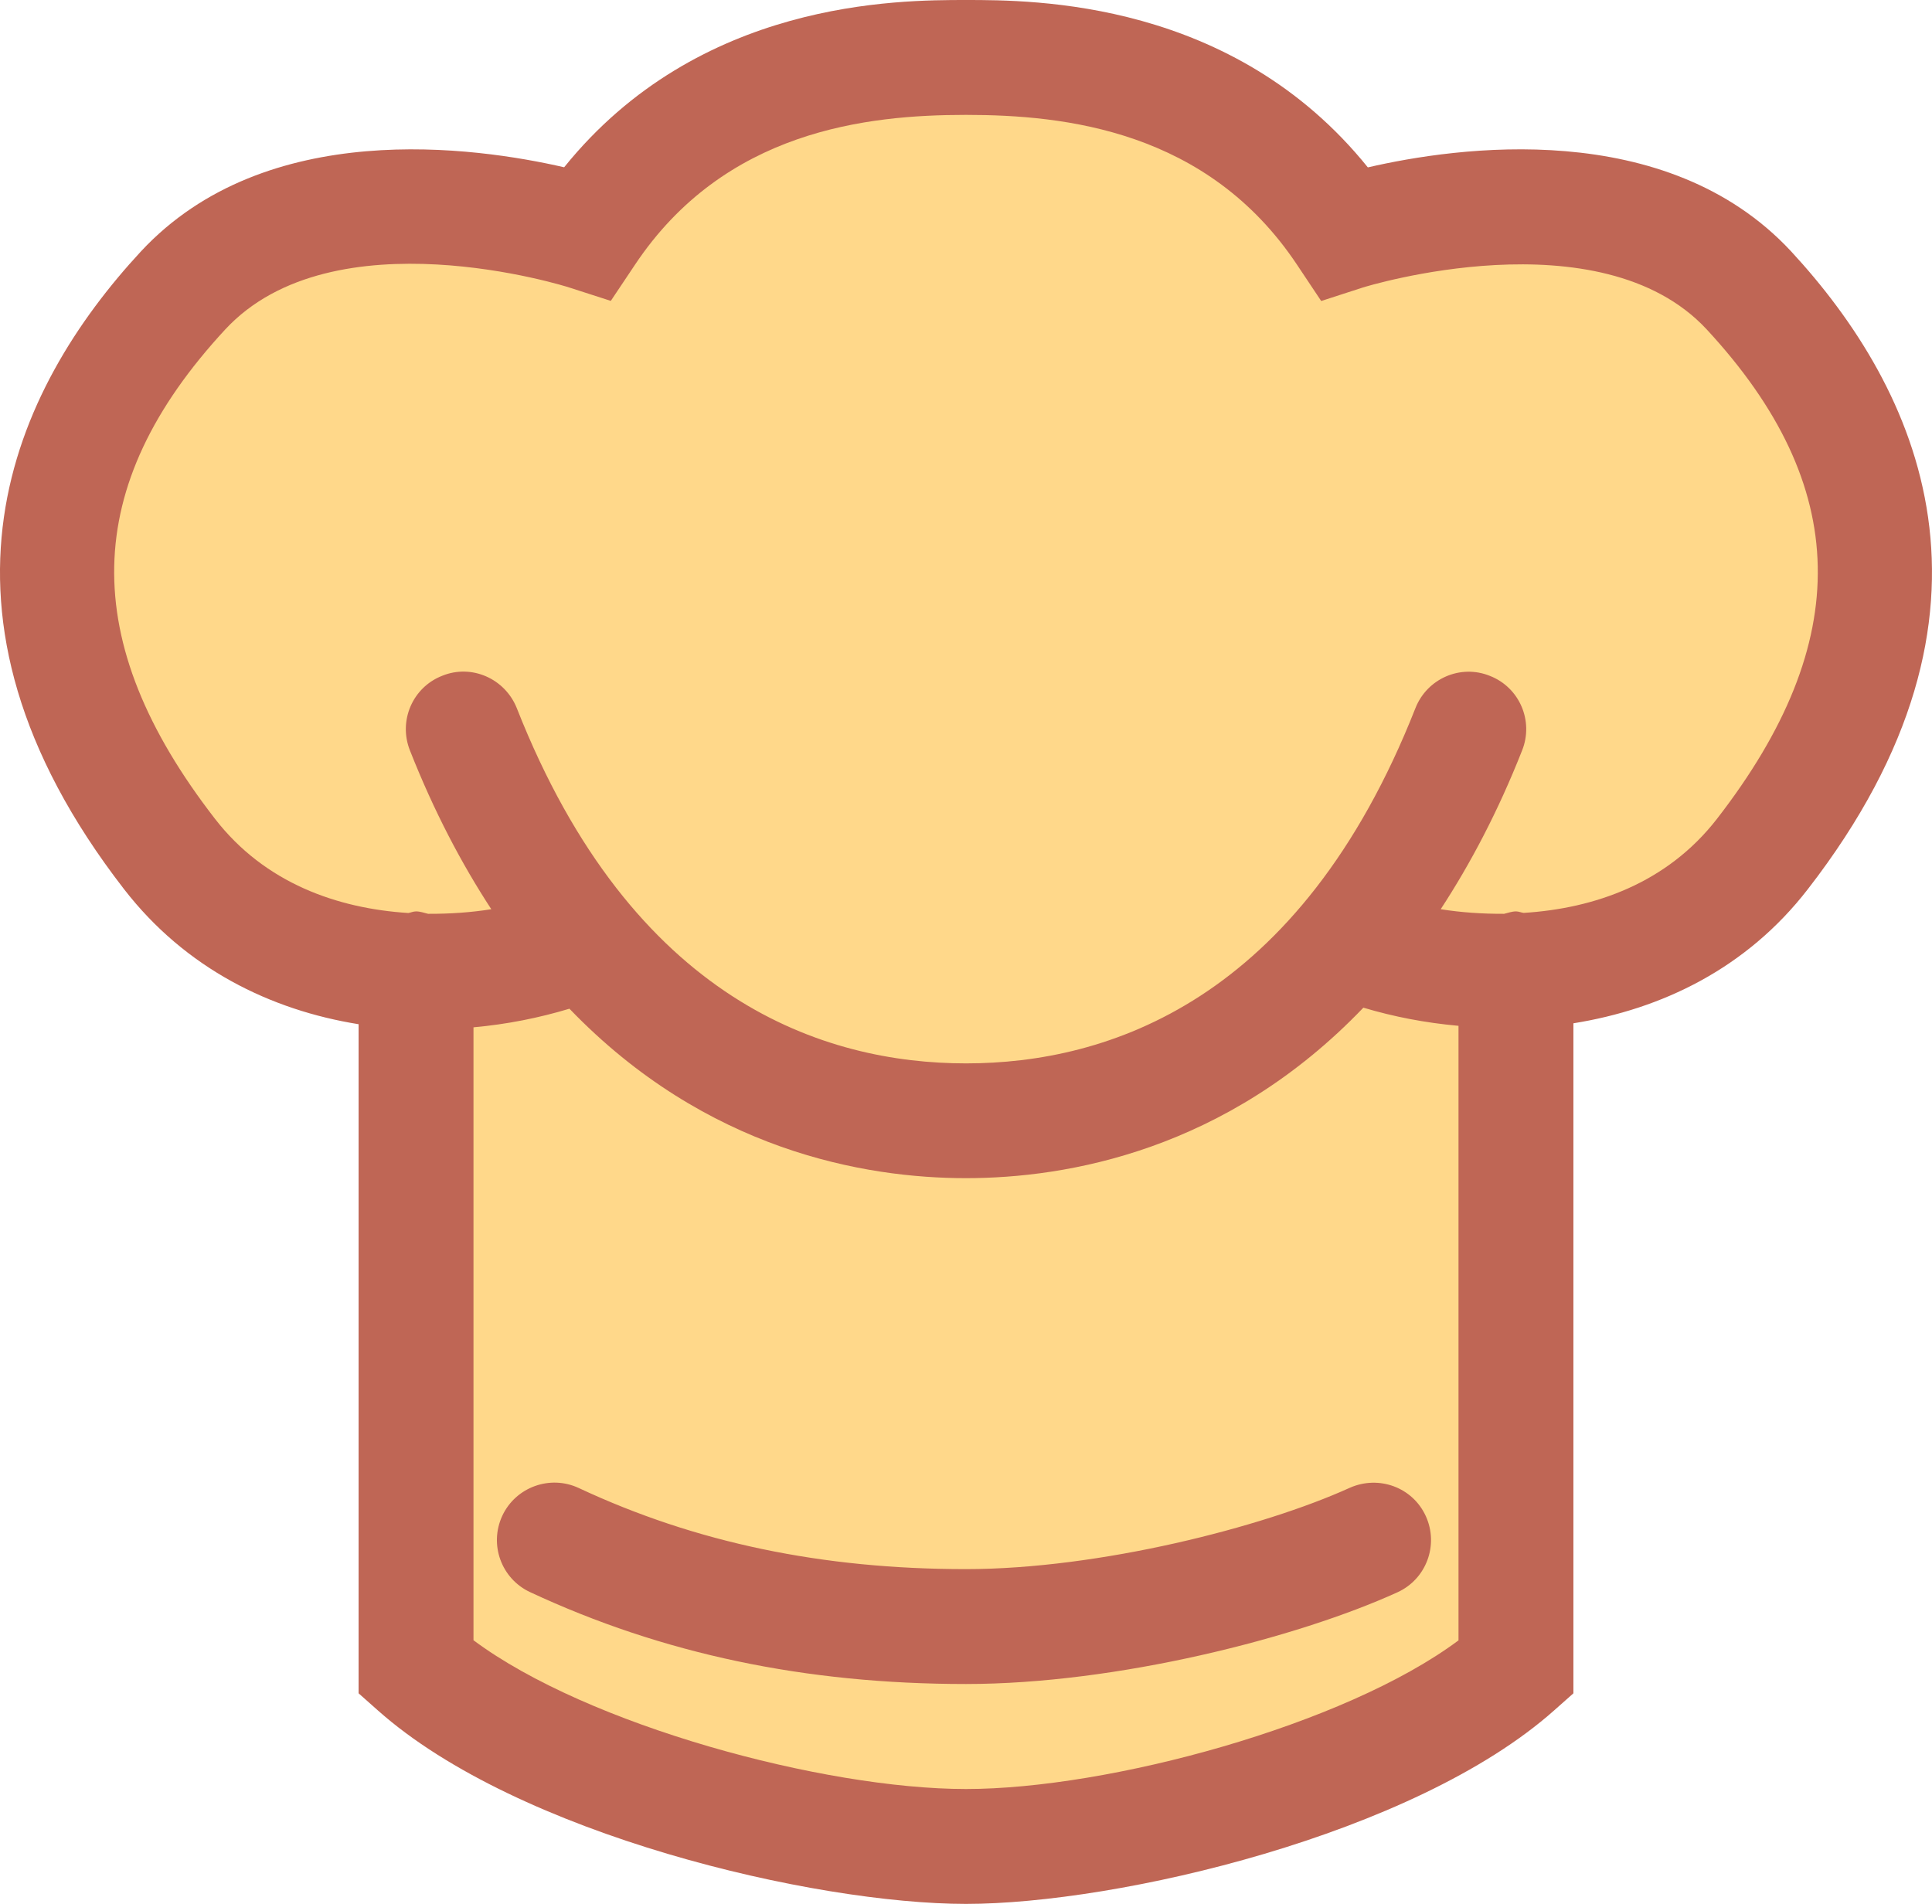
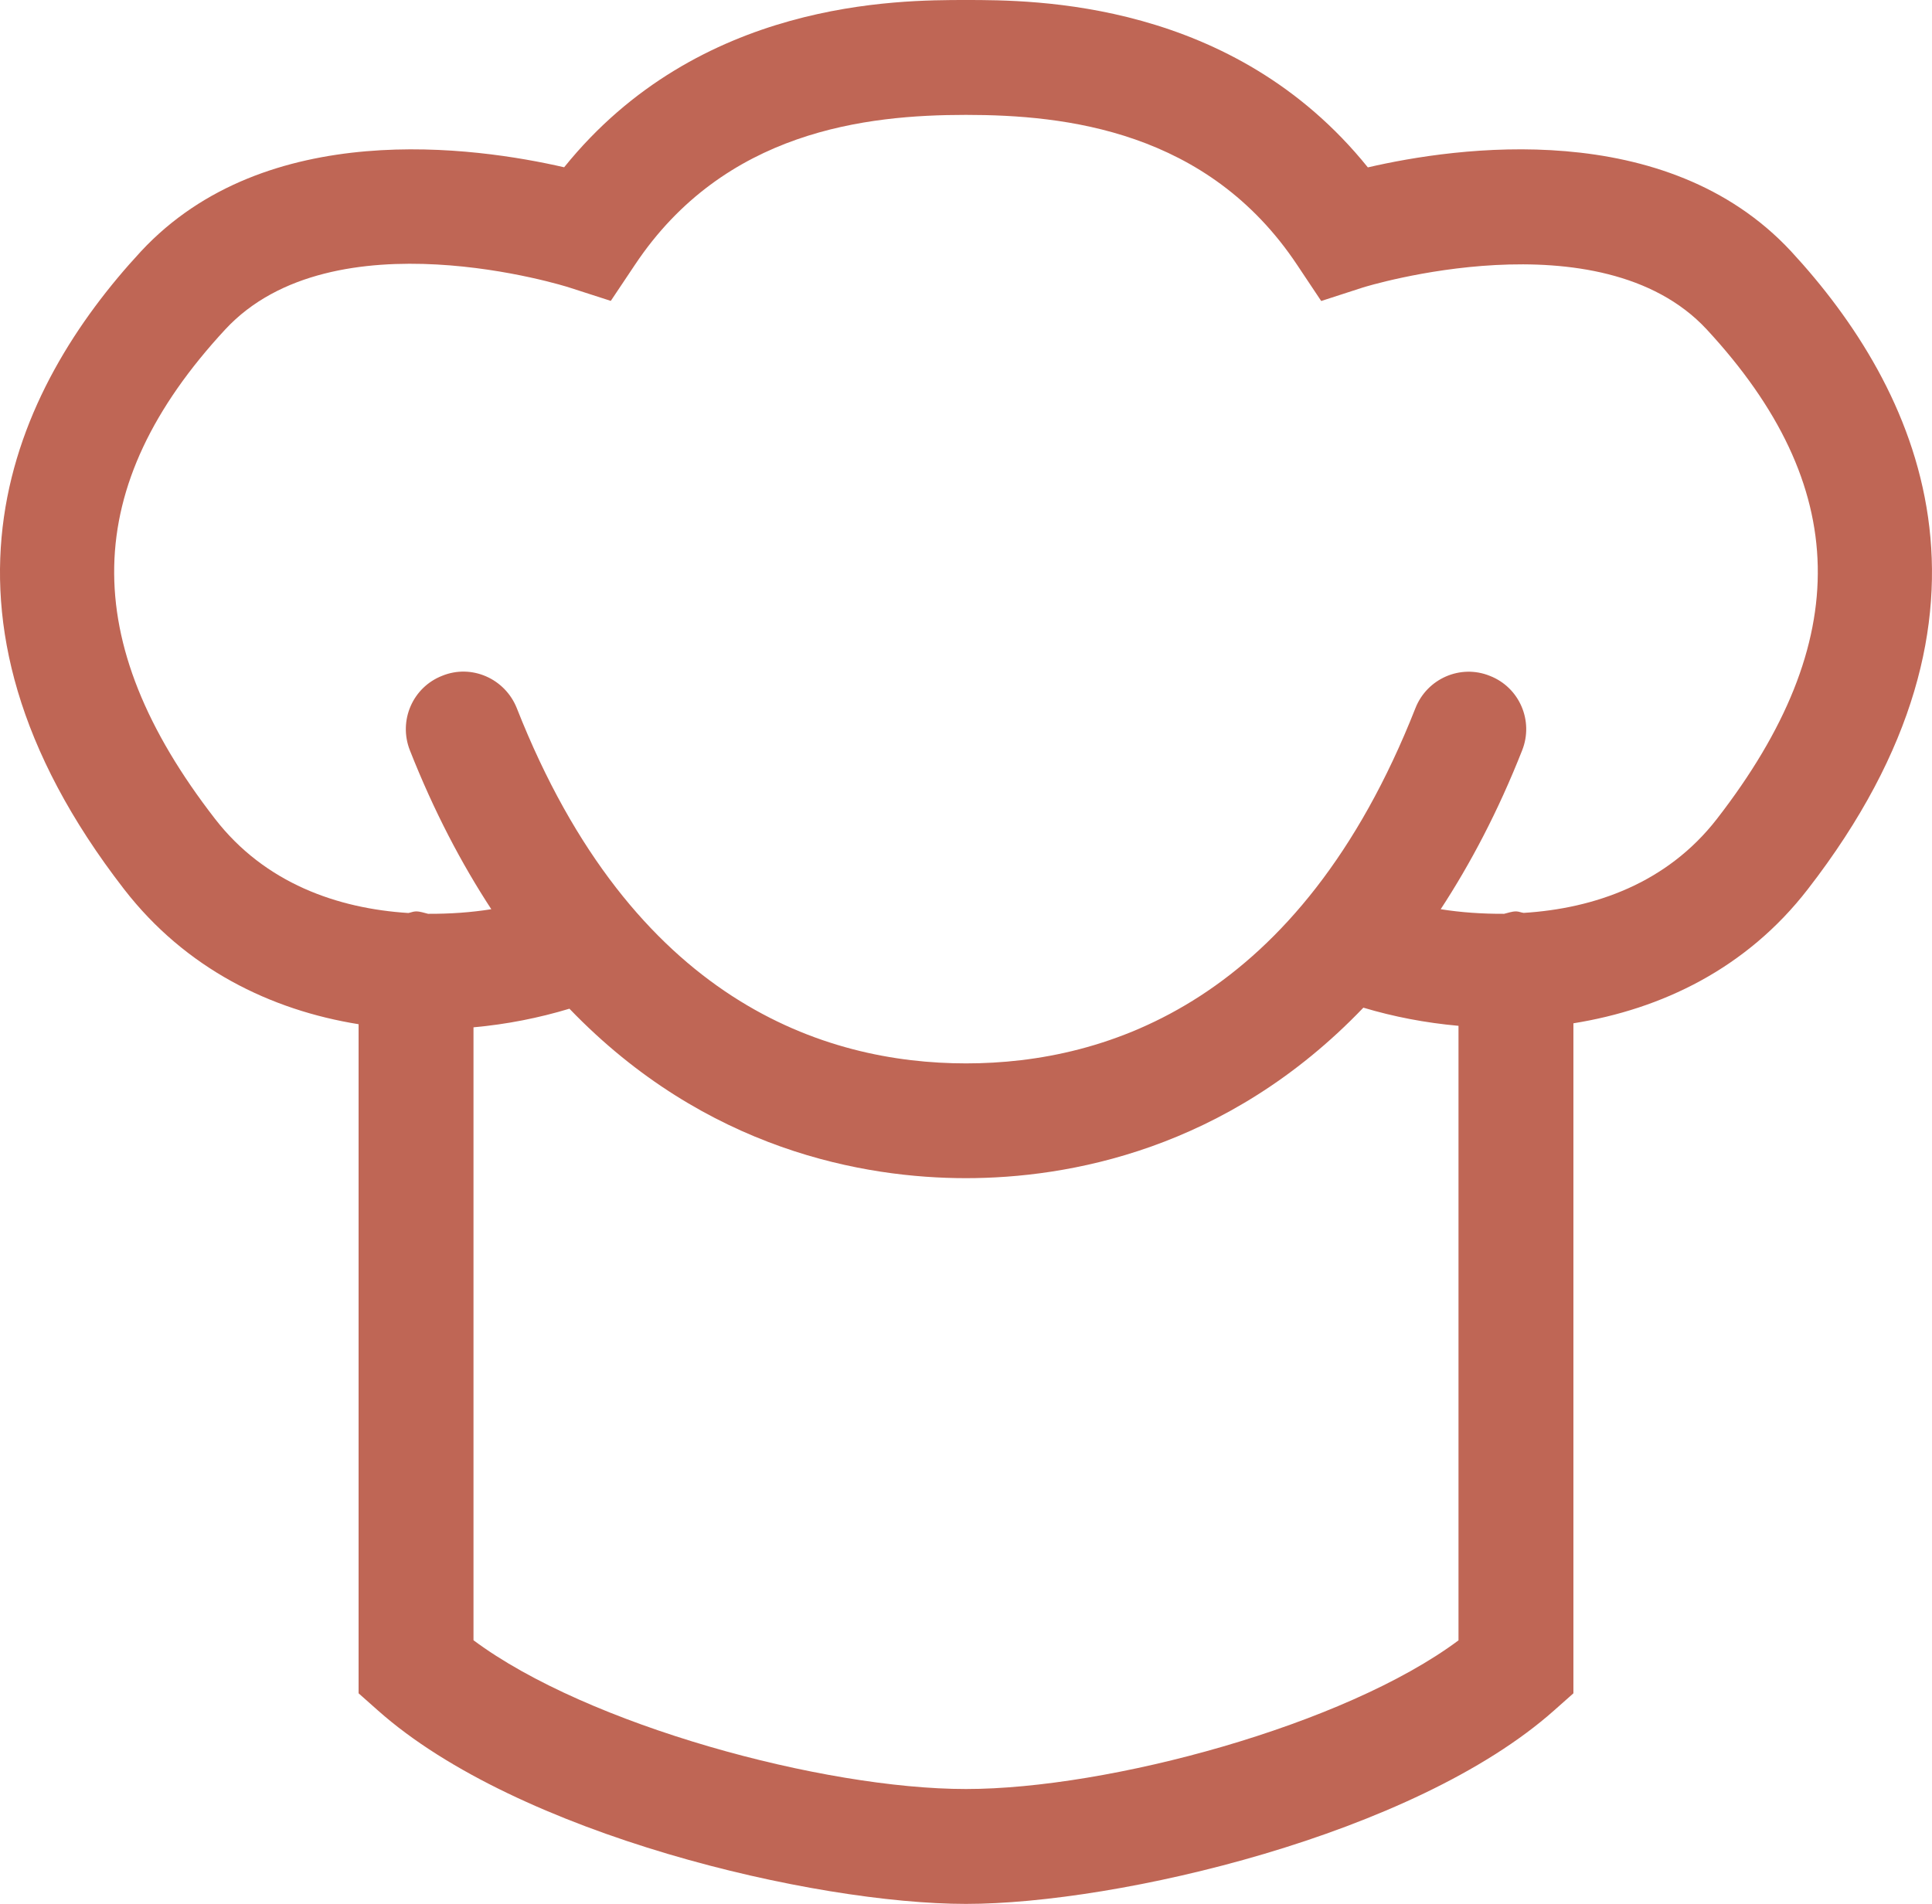
<svg xmlns="http://www.w3.org/2000/svg" id="Layer_1" x="0px" y="0px" viewBox="0 0 16.815 16.572" style="enable-background:new 0 0 16.815 16.572;" xml:space="preserve">
  <style type="text/css"> .st0{fill:#FFD88A;} .st1{fill:#BF6655;} </style>
  <g>
-     <path class="st0" d="M3.621,14.118V8.771L1.566,7.67L0.372,5.127l0.622-2.086l1.496-0.977h1.131h1.421L6.182,1l1.249-0.511h1.683 L10.037,1l1.919,1.009l1.239-0.217l1.186,0.271l1.14,0.869l0.652,1.086v1.52l-0.351,1.586l-1.169,1l-1.458,0.4l0.073,5.946 l-1.276,0.95c0,0-1.493,0.434-1.575,0.434c-0.081,0-1.195,0.163-1.385,0.19c-0.19,0.027-2.118,0-2.118,0l-1.9-0.679L3.621,14.118z" />
    <g>
      <path class="st1" d="M15.588,2.187c-1.089-1.171-2.914-0.908-3.683-0.73C10.731,0,9,0,8.407,0S6.084,0,4.91,1.456 C4.14,1.279,2.316,1.017,1.227,2.188C0.122,3.381-0.8,5.313,1.08,7.74c0.536,0.692,1.276,1.052,2.041,1.175v5.824l0.168,0.149 c1.219,1.084,3.8,1.684,5.118,1.684s3.9-0.6,5.119-1.684l0.168-0.149V8.907c0.766-0.123,1.505-0.475,2.04-1.167 C17.615,5.314,16.693,3.382,15.588,2.187z M8.407,15.572c-1.24,0-3.296-0.556-4.286-1.295V8.942 c0.29-0.026,0.57-0.082,0.835-0.162c1.19,1.237,2.574,1.475,3.451,1.475c0.879,0,2.267-0.239,3.459-1.484 c0.264,0.079,0.539,0.132,0.828,0.158v5.349C11.704,15.017,9.647,15.572,8.407,15.572z M13.261,7.946 c-0.023-0.003-0.043-0.013-0.066-0.013c-0.037,0-0.069,0.013-0.104,0.021c-0.191,0.001-0.376-0.012-0.552-0.04 c0.258-0.395,0.498-0.848,0.709-1.383c0.102-0.257-0.024-0.548-0.281-0.648c-0.256-0.104-0.547,0.024-0.648,0.281 c-1.007,2.556-2.683,3.092-3.911,3.092s-2.903-0.536-3.91-3.092C4.395,5.906,4.104,5.778,3.849,5.882 C3.592,5.982,3.466,6.272,3.567,6.53c0.211,0.535,0.451,0.989,0.709,1.384c-0.175,0.028-0.36,0.041-0.55,0.04 C3.691,7.946,3.658,7.933,3.621,7.933c-0.024,0-0.044,0.01-0.067,0.014C2.939,7.908,2.306,7.689,1.871,7.127 C0.673,5.581,0.701,4.228,1.96,2.868C2.9,1.854,4.935,2.495,4.956,2.503l0.36,0.116l0.21-0.314C6.306,1.135,7.544,1,8.407,1 c0.864,0,2.103,0.135,2.882,1.305l0.21,0.315l0.361-0.117c0.02-0.007,2.064-0.637,2.994,0.364c1.26,1.361,1.288,2.715,0.089,4.261 C14.508,7.689,13.875,7.908,13.261,7.946z" />
-       <path class="st1" d="M11.748,12.95c-0.755,0.343-2.183,0.708-3.341,0.708c-1.25,0-2.353-0.23-3.37-0.706 c-0.248-0.116-0.547-0.01-0.665,0.241c-0.117,0.251-0.009,0.548,0.241,0.665c1.153,0.538,2.395,0.8,3.794,0.8 c1.313,0,2.883-0.401,3.755-0.798c0.251-0.114,0.362-0.41,0.248-0.662S12.001,12.838,11.748,12.95z" />
    </g>
  </g>
</svg>